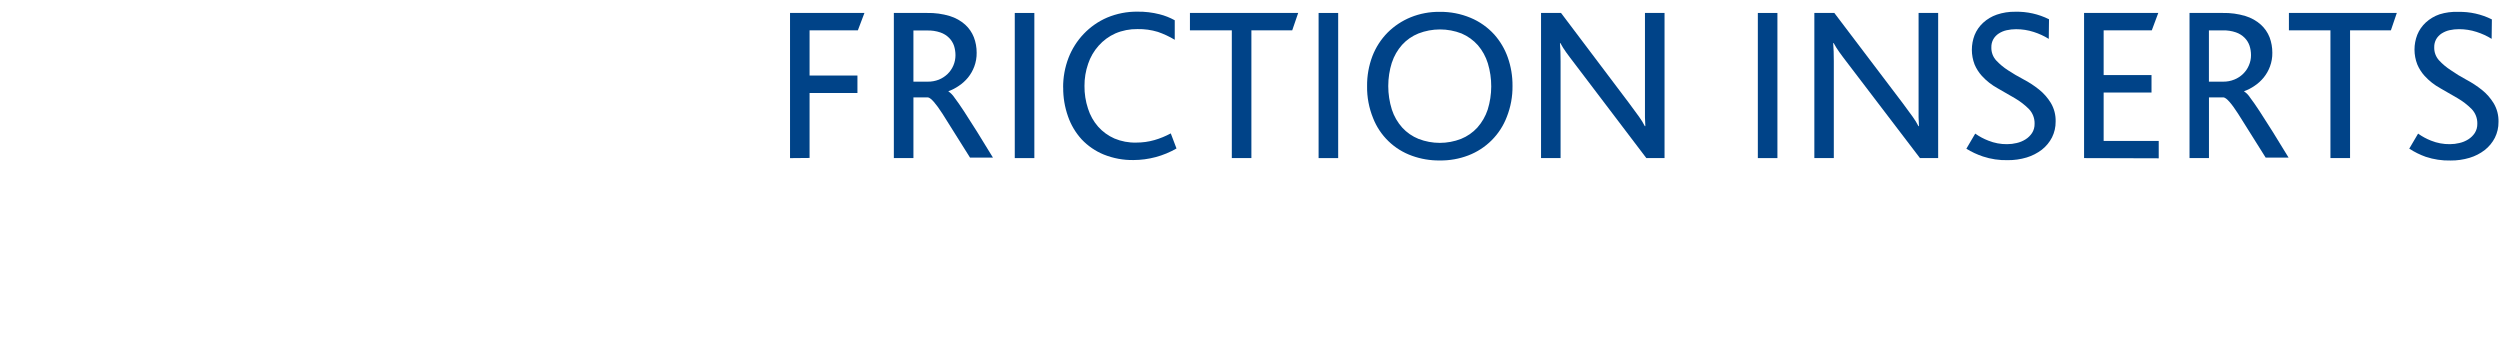
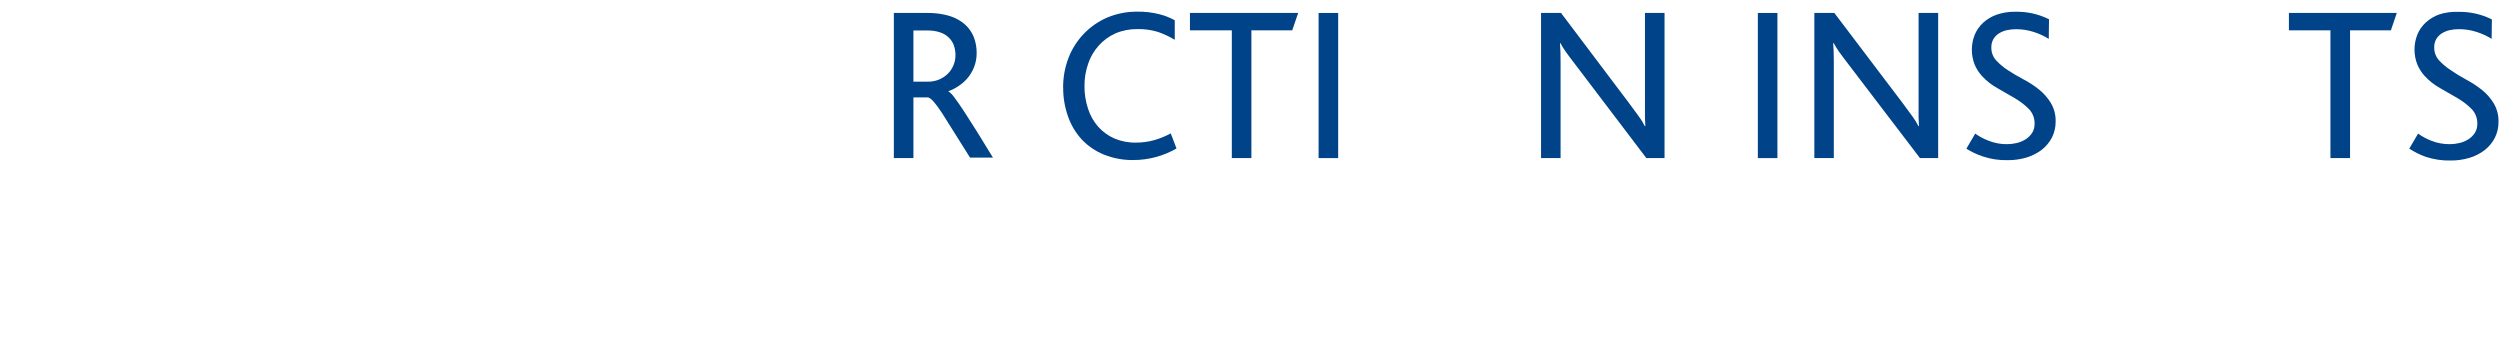
<svg xmlns="http://www.w3.org/2000/svg" id="Friction_Inserts" viewBox="0 0 717.6 100.9">
  <defs>
    <style>.cls-1{fill:#004388;stroke-width:0px;}</style>
  </defs>
-   <path class="cls-1" d="M226.77,45.38V3.72h21.36l-1.89,4.99h-13.86v12.98h13.74v5.01h-13.74v18.64l-5.62.05Z" />
  <path class="cls-1" d="M256.57,45.38V3.72h9.54c2.21-.05,4.42.25,6.54.89,1.63.5,3.13,1.34,4.4,2.47,1.1,1,1.95,2.24,2.49,3.62.54,1.42.81,2.93.8,4.45.02,1.34-.21,2.68-.68,3.94-.43,1.16-1.04,2.23-1.82,3.19-.74.9-1.62,1.69-2.59,2.34-.95.66-1.97,1.19-3.06,1.58h0c.69.47,1.28,1.06,1.74,1.76.77,1.02,1.71,2.34,2.8,4.02l3.74,5.86,4.54,7.39h-6.58l-7.9-12.58c-1.91-2.95-3.28-4.53-4.14-4.69h-4.2v17.41h-5.62ZM262.19,23.44h4.1c1.09.02,2.17-.18,3.18-.57.94-.38,1.8-.94,2.53-1.64.71-.69,1.27-1.52,1.66-2.43.4-.93.6-1.94.6-2.95,0-.92-.14-1.84-.42-2.72-.29-.84-.77-1.61-1.4-2.25-.7-.7-1.56-1.24-2.5-1.56-1.23-.42-2.53-.61-3.83-.57h-3.92v14.7Z" />
-   <path class="cls-1" d="M291.28,45.38V3.72h5.62v41.66h-5.62Z" />
  <path class="cls-1" d="M305.16,25.13c-.02-2.91.5-5.79,1.54-8.51.99-2.56,2.48-4.91,4.37-6.89,1.91-2,4.2-3.6,6.74-4.69,2.76-1.15,5.72-1.73,8.71-1.69,2.13-.03,4.26.22,6.33.75,1.52.38,2.98.96,4.35,1.72v5.6c-1.53-.92-3.15-1.68-4.83-2.26-1.9-.58-3.88-.85-5.86-.81-2.19-.03-4.36.39-6.37,1.25-1.83.82-3.46,2.02-4.79,3.52-1.35,1.51-2.38,3.28-3.02,5.21-.7,2.04-1.06,4.19-1.04,6.35-.02,2.21.32,4.4,1.01,6.49.6,1.91,1.58,3.67,2.9,5.18,1.3,1.46,2.9,2.62,4.69,3.41,1.99.83,4.12,1.23,6.27,1.17,1.76,0,3.51-.23,5.21-.72,1.63-.47,3.2-1.12,4.69-1.92l1.64,4.33c-3.75,2.17-8.01,3.31-12.34,3.32-2.91.05-5.81-.49-8.51-1.57-2.41-.98-4.58-2.47-6.37-4.36-1.74-1.91-3.08-4.16-3.92-6.6-.94-2.66-1.41-5.47-1.38-8.29Z" />
  <path class="cls-1" d="M341.56,8.71V3.72h31.07l-1.71,4.99h-11.72v36.67h-5.62V8.71h-12.02Z" />
  <path class="cls-1" d="M378.49,45.38V3.72h5.62v41.66h-5.62Z" />
-   <path class="cls-1" d="M392.41,24.75c-.04-2.95.48-5.87,1.52-8.63.98-2.54,2.47-4.85,4.38-6.78,1.89-1.88,4.14-3.37,6.61-4.38,2.65-1.07,5.48-1.6,8.34-1.56,3.04-.04,6.05.54,8.85,1.71,2.59,1.08,4.9,2.71,6.79,4.78,1.71,1.92,3.03,4.15,3.89,6.58.93,2.63,1.39,5.41,1.36,8.21.04,3.03-.52,6.04-1.63,8.86-1.94,5.1-5.96,9.12-11.05,11.07-2.62,1-5.4,1.49-8.21,1.45-2.71.03-5.4-.42-7.95-1.34-5.12-1.82-9.2-5.76-11.18-10.82-1.18-2.91-1.77-6.02-1.72-9.16ZM399.52,17.95c-1.38,4.4-1.38,9.11,0,13.51.62,1.91,1.63,3.66,2.97,5.16,1.3,1.42,2.9,2.53,4.69,3.25,3.92,1.52,8.27,1.52,12.19,0,1.79-.72,3.39-1.83,4.69-3.25,1.33-1.5,2.34-3.25,2.97-5.16,1.34-4.32,1.35-8.95.04-13.28-.59-1.91-1.55-3.67-2.85-5.19-1.29-1.46-2.9-2.61-4.69-3.38-3.98-1.55-8.41-1.55-12.39,0-1.79.72-3.39,1.83-4.69,3.26-1.31,1.48-2.31,3.21-2.92,5.09Z" />
  <path class="cls-1" d="M442.34,45.38V3.72h5.74l19.51,25.86,2.9,3.95c.62.85,1.17,1.75,1.64,2.68h.15c-.05-.78-.08-1.63-.11-2.53V3.72h5.62v41.66h-5.22l-20.39-26.86c-1.17-1.48-2-2.67-2.64-3.52-.63-.84-1.17-1.78-1.65-2.63h-.12c.12,1.41.18,3.13.18,5.19v27.81h-5.62Z" />
  <path class="cls-1" d="M504.57,45.38V3.72h5.62v41.66h-5.62Z" />
  <path class="cls-1" d="M520.79,45.38V3.72h5.74l19.6,25.86,2.9,3.95c.62.85,1.17,1.75,1.64,2.68h.15c-.05-.78-.08-1.63-.11-2.53V3.72h5.62v41.66h-5.22l-20.48-26.86c-1.17-1.48-2-2.67-2.64-3.52-.63-.84-1.17-1.78-1.65-2.63h-.14c.12,1.41.18,3.13.18,5.19v27.81h-5.59Z" />
  <path class="cls-1" d="M564.44,42.66l2.53-4.31c1.17.83,2.44,1.51,3.77,2.02,1.72.69,3.55,1.04,5.4,1.01.92,0,1.84-.11,2.73-.33.9-.2,1.75-.55,2.53-1.04.75-.47,1.39-1.09,1.88-1.83.5-.79.75-1.71.73-2.64.05-1.59-.55-3.13-1.65-4.27-1.2-1.19-2.55-2.23-4.01-3.08l-4.98-2.87c-1.68-.92-3.19-2.11-4.48-3.52-.88-.97-1.59-2.08-2.1-3.28-1.05-2.72-1.05-5.74,0-8.46.54-1.34,1.38-2.54,2.44-3.52,1.14-1.04,2.47-1.84,3.93-2.34,1.71-.58,3.51-.86,5.31-.83,3.36-.08,6.68.66,9.68,2.16l-.07,5.63c-1.35-.84-2.81-1.51-4.33-1.99-1.63-.53-3.33-.79-5.04-.79-.93,0-1.85.1-2.75.3-.8.18-1.56.5-2.25.95-.63.41-1.16.96-1.54,1.62-.4.72-.59,1.53-.57,2.34-.04,1.38.45,2.72,1.37,3.74,1.01,1.08,2.16,2.04,3.41,2.84,1.35.89,2.83,1.76,4.42,2.6,1.57.82,3.06,1.79,4.45,2.9,1.36,1.08,2.51,2.39,3.42,3.87.96,1.62,1.44,3.48,1.38,5.37.02,1.57-.34,3.12-1.04,4.53-.7,1.37-1.69,2.56-2.9,3.52-1.31,1-2.79,1.76-4.37,2.24-1.77.53-3.61.79-5.45.77-2.42.06-4.82-.3-7.12-1.06-1.66-.56-3.26-1.3-4.75-2.23Z" />
-   <path class="cls-1" d="M598.21,45.38V3.72h21.3l-1.86,4.99h-13.82v12.84h13.74v5.01h-13.74v13.89h15.81v4.99l-21.43-.06Z" />
-   <path class="cls-1" d="M628.48,45.38V3.72h9.55c2.21-.05,4.41.25,6.53.89,1.63.5,3.13,1.34,4.4,2.47,1.1,1,1.96,2.24,2.5,3.62.53,1.42.8,2.93.79,4.45.02,1.34-.21,2.68-.68,3.94-.43,1.16-1.04,2.23-1.82,3.19-.74.9-1.61,1.69-2.58,2.34-.95.66-1.98,1.19-3.07,1.58h0c.69.46,1.28,1.06,1.73,1.76.77,1.02,1.71,2.34,2.8,4.02l3.74,5.86,4.54,7.39h-6.58l-7.9-12.58c-1.9-2.95-3.28-4.53-4.14-4.69h-4.23v17.41h-5.58ZM634.06,23.44h4.1c1.08.01,2.16-.19,3.17-.6.94-.37,1.8-.93,2.53-1.64.71-.69,1.28-1.51,1.66-2.43.41-.93.62-1.94.61-2.95,0-.92-.14-1.84-.43-2.72-.29-.85-.77-1.61-1.4-2.25-.7-.7-1.56-1.24-2.5-1.56-1.23-.42-2.52-.61-3.82-.57h-3.93v14.72Z" />
  <path class="cls-1" d="M657.01,8.71V3.72h30.97l-1.7,4.99h-11.72v36.67h-5.63V8.71h-11.92Z" />
  <path class="cls-1" d="M691.56,42.66l2.53-4.31c1.15.83,2.4,1.5,3.72,2.02,1.72.69,3.56,1.04,5.42,1.01.92,0,1.83-.11,2.72-.33.9-.2,1.75-.55,2.53-1.04.75-.47,1.39-1.09,1.88-1.83.5-.79.75-1.71.73-2.64.05-1.59-.55-3.13-1.65-4.27-1.2-1.19-2.55-2.23-4.01-3.08l-4.98-2.87c-1.68-.92-3.19-2.11-4.48-3.52-.88-.97-1.59-2.08-2.1-3.28-1.08-2.75-1.08-5.8-.01-8.55.54-1.34,1.38-2.54,2.44-3.52,1.14-1.04,2.48-1.84,3.94-2.34,1.73-.54,3.54-.78,5.35-.7,3.36-.09,6.68.66,9.68,2.16l-.07,5.58c-1.35-.84-2.81-1.51-4.33-1.99-1.63-.53-3.33-.79-5.04-.79-.93,0-1.85.1-2.75.3-.8.18-1.56.51-2.25.95-.63.41-1.16.97-1.54,1.62-.4.72-.59,1.53-.57,2.34-.04,1.38.46,2.72,1.38,3.74,1.01,1.09,2.15,2.04,3.4,2.84,1.35.95,2.83,1.85,4.43,2.71,1.57.83,3.05,1.8,4.44,2.9,1.36,1.08,2.52,2.39,3.42,3.87.96,1.62,1.44,3.48,1.38,5.37.02,1.57-.34,3.12-1.04,4.53-.7,1.37-1.69,2.57-2.9,3.52-1.31,1.01-2.79,1.77-4.37,2.24-1.77.53-3.61.79-5.45.77-2.41.06-4.82-.3-7.12-1.06-1.66-.59-3.24-1.38-4.72-2.33Z" />
</svg>